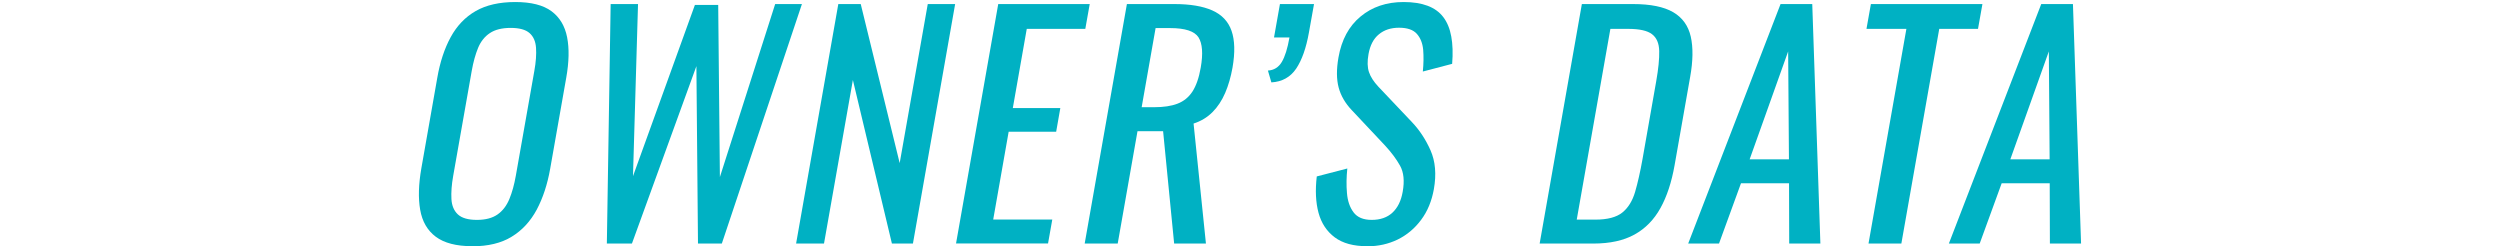
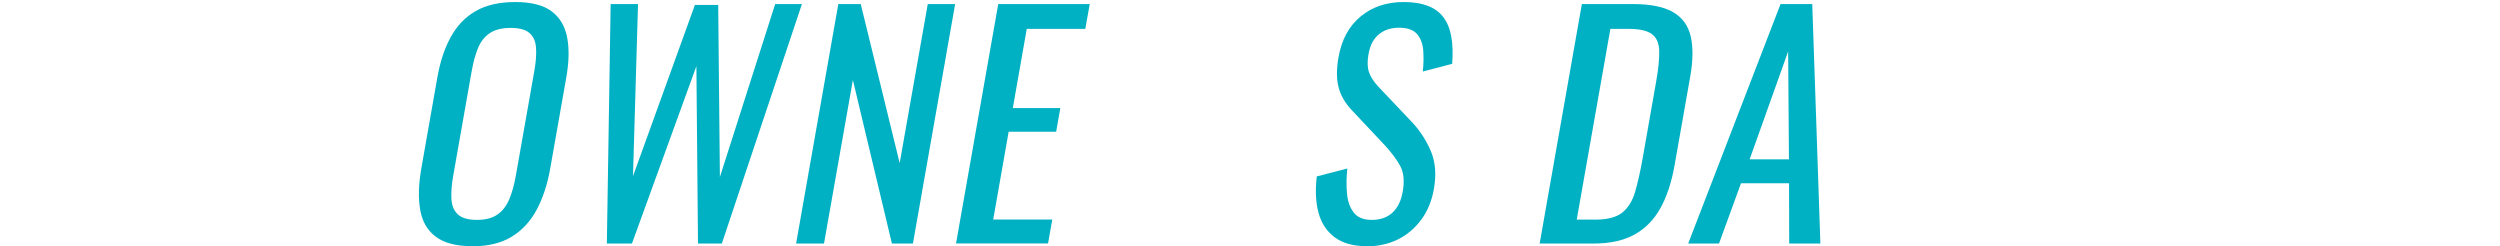
<svg xmlns="http://www.w3.org/2000/svg" id="_レイヤー_2" data-name="レイヤー 2" viewBox="0 0 283.1 27.88">
  <defs>
    <style>
      .cls-1 {
        fill: #00b1c3;
        stroke-width: 0px;
      }
    </style>
  </defs>
  <g id="_レイヤー_1-2" data-name="レイヤー 1">
    <g>
      <path class="cls-1" d="M53.48,27.88c-1.8,0-3.18-.36-4.13-1.07-.95-.71-1.54-1.73-1.77-3.06-.23-1.33-.18-2.88.13-4.67l1.81-10.28c.31-1.79.82-3.32,1.52-4.6.7-1.28,1.64-2.27,2.83-2.95,1.19-.68,2.68-1.02,4.48-1.02s3.17.35,4.1,1.04c.93.69,1.52,1.67,1.77,2.95.25,1.27.22,2.8-.1,4.59l-1.82,10.31c-.31,1.76-.82,3.3-1.52,4.62-.71,1.32-1.65,2.34-2.83,3.06-1.18.73-2.68,1.09-4.48,1.09ZM54,24.9c.99,0,1.77-.21,2.35-.62.58-.41,1.02-.99,1.33-1.74.31-.75.55-1.62.73-2.63l2.1-11.89c.18-1,.24-1.87.19-2.6-.05-.73-.29-1.28-.73-1.67-.44-.39-1.15-.59-2.14-.59s-1.78.2-2.36.59c-.59.39-1.03.95-1.33,1.67-.3.73-.54,1.59-.72,2.6l-2.1,11.89c-.18,1-.24,1.88-.2,2.63.04.75.29,1.33.73,1.74.44.41,1.16.62,2.15.62Z" />
      <path class="cls-1" d="M68.72,27.58l.43-27.12h3.1l-.57,19.49L78.69.56h2.64l.19,19.49L87.78.46h3.03l-9.07,27.12h-2.7l-.18-20.09-7.3,20.09h-2.84Z" />
      <path class="cls-1" d="M90.15,27.58L94.93.46h2.54l4.41,18.01L105.06.46h3.1l-4.78,27.12h-2.38l-4.42-18.52-3.27,18.52h-3.17Z" />
      <path class="cls-1" d="M108.26,27.58L113.04.46h10.36l-.5,2.81h-6.63l-1.58,8.97h5.38l-.47,2.68h-5.38l-1.75,9.94h6.69l-.48,2.71h-10.42Z" />
-       <path class="cls-1" d="M122.83,27.58L127.61.46h5.38c1.78,0,3.21.24,4.29.72,1.08.48,1.81,1.25,2.18,2.31.37,1.06.41,2.45.11,4.17-.19,1.05-.46,2-.83,2.86-.37.86-.85,1.59-1.44,2.18-.59.59-1.3,1.02-2.14,1.29l1.4,13.59h-3.6l-1.25-12.72h-2.9l-2.24,12.72h-3.73ZM129.28,12.14h1.42c1.06,0,1.94-.13,2.64-.4.71-.27,1.27-.73,1.69-1.37.42-.65.74-1.55.94-2.71.28-1.58.19-2.73-.25-3.43-.45-.7-1.52-1.05-3.21-1.05h-1.65l-1.58,8.97Z" />
-       <path class="cls-1" d="M143.97,9.33l-.39-1.34c.69-.04,1.21-.37,1.57-.97.36-.6.65-1.53.87-2.78h-1.75l.67-3.78h3.86c-.09.54-.19,1.08-.29,1.62-.1.55-.19,1.09-.29,1.62-.31,1.74-.79,3.1-1.44,4.07-.66.97-1.59,1.49-2.81,1.56Z" />
      <path class="cls-1" d="M154.81,27.88c-1.54,0-2.76-.33-3.66-1-.9-.67-1.52-1.6-1.84-2.78-.32-1.18-.38-2.56-.2-4.12l3.46-.9c-.1.96-.12,1.89-.04,2.78.07.89.32,1.62.75,2.19.43.57,1.11.85,2.06.85s1.75-.27,2.34-.82c.59-.55.98-1.33,1.16-2.36.22-1.23.12-2.21-.3-2.96-.42-.75-.98-1.5-1.68-2.26l-3.78-4.02c-.74-.78-1.24-1.63-1.49-2.56-.25-.93-.26-2.07-.02-3.43.35-1.99,1.18-3.53,2.5-4.62,1.31-1.09,2.94-1.64,4.87-1.64,1.06,0,1.96.14,2.71.42.75.28,1.35.71,1.79,1.29.44.58.74,1.31.9,2.19.16.88.2,1.91.1,3.1l-3.32.87c.09-.89.1-1.71.04-2.46-.07-.75-.31-1.35-.72-1.81-.41-.46-1.08-.69-2.01-.69s-1.69.25-2.29.75c-.61.5-.99,1.24-1.17,2.23-.15.83-.13,1.51.05,2.04.18.54.53,1.08,1.05,1.64l3.81,4.02c.85.89,1.56,1.96,2.11,3.2.55,1.24.68,2.71.38,4.4-.24,1.34-.71,2.49-1.44,3.47-.72.97-1.6,1.71-2.65,2.23-1.05.51-2.2.77-3.45.77Z" />
      <path class="cls-1" d="M174.35,27.58L179.13.46h5.8c1.98,0,3.49.31,4.54.92,1.05.61,1.71,1.54,1.99,2.76.28,1.23.26,2.76-.07,4.59l-1.76,9.98c-.34,1.92-.87,3.54-1.6,4.85-.73,1.32-1.71,2.32-2.94,3-1.23.68-2.78,1.02-4.65,1.02h-6.1ZM178.56,24.87h2.11c1.36,0,2.38-.27,3.04-.8.67-.54,1.15-1.32,1.45-2.34.3-1.03.58-2.27.84-3.72l1.55-8.81c.25-1.41.36-2.54.34-3.42-.02-.87-.29-1.51-.82-1.91-.52-.4-1.42-.6-2.7-.6h-2.01l-3.81,21.6Z" />
      <path class="cls-1" d="M191.17,27.58L201.63.46h3.59l.92,27.12h-3.53l-.02-6.83h-5.44l-2.49,6.83h-3.5ZM198.13,18.04h4.45l-.09-12.22-4.36,12.22Z" />
-       <path class="cls-1" d="M211.59,27.58l4.29-24.31h-4.52l.5-2.81h12.63l-.5,2.81h-4.39l-4.29,24.31h-3.73Z" />
-       <path class="cls-1" d="M220.69,27.58L231.15.46h3.59l.92,27.12h-3.53l-.02-6.83h-5.44l-2.49,6.83h-3.5ZM227.65,18.04h4.45l-.09-12.22-4.36,12.22Z" />
    </g>
  </g>
</svg>